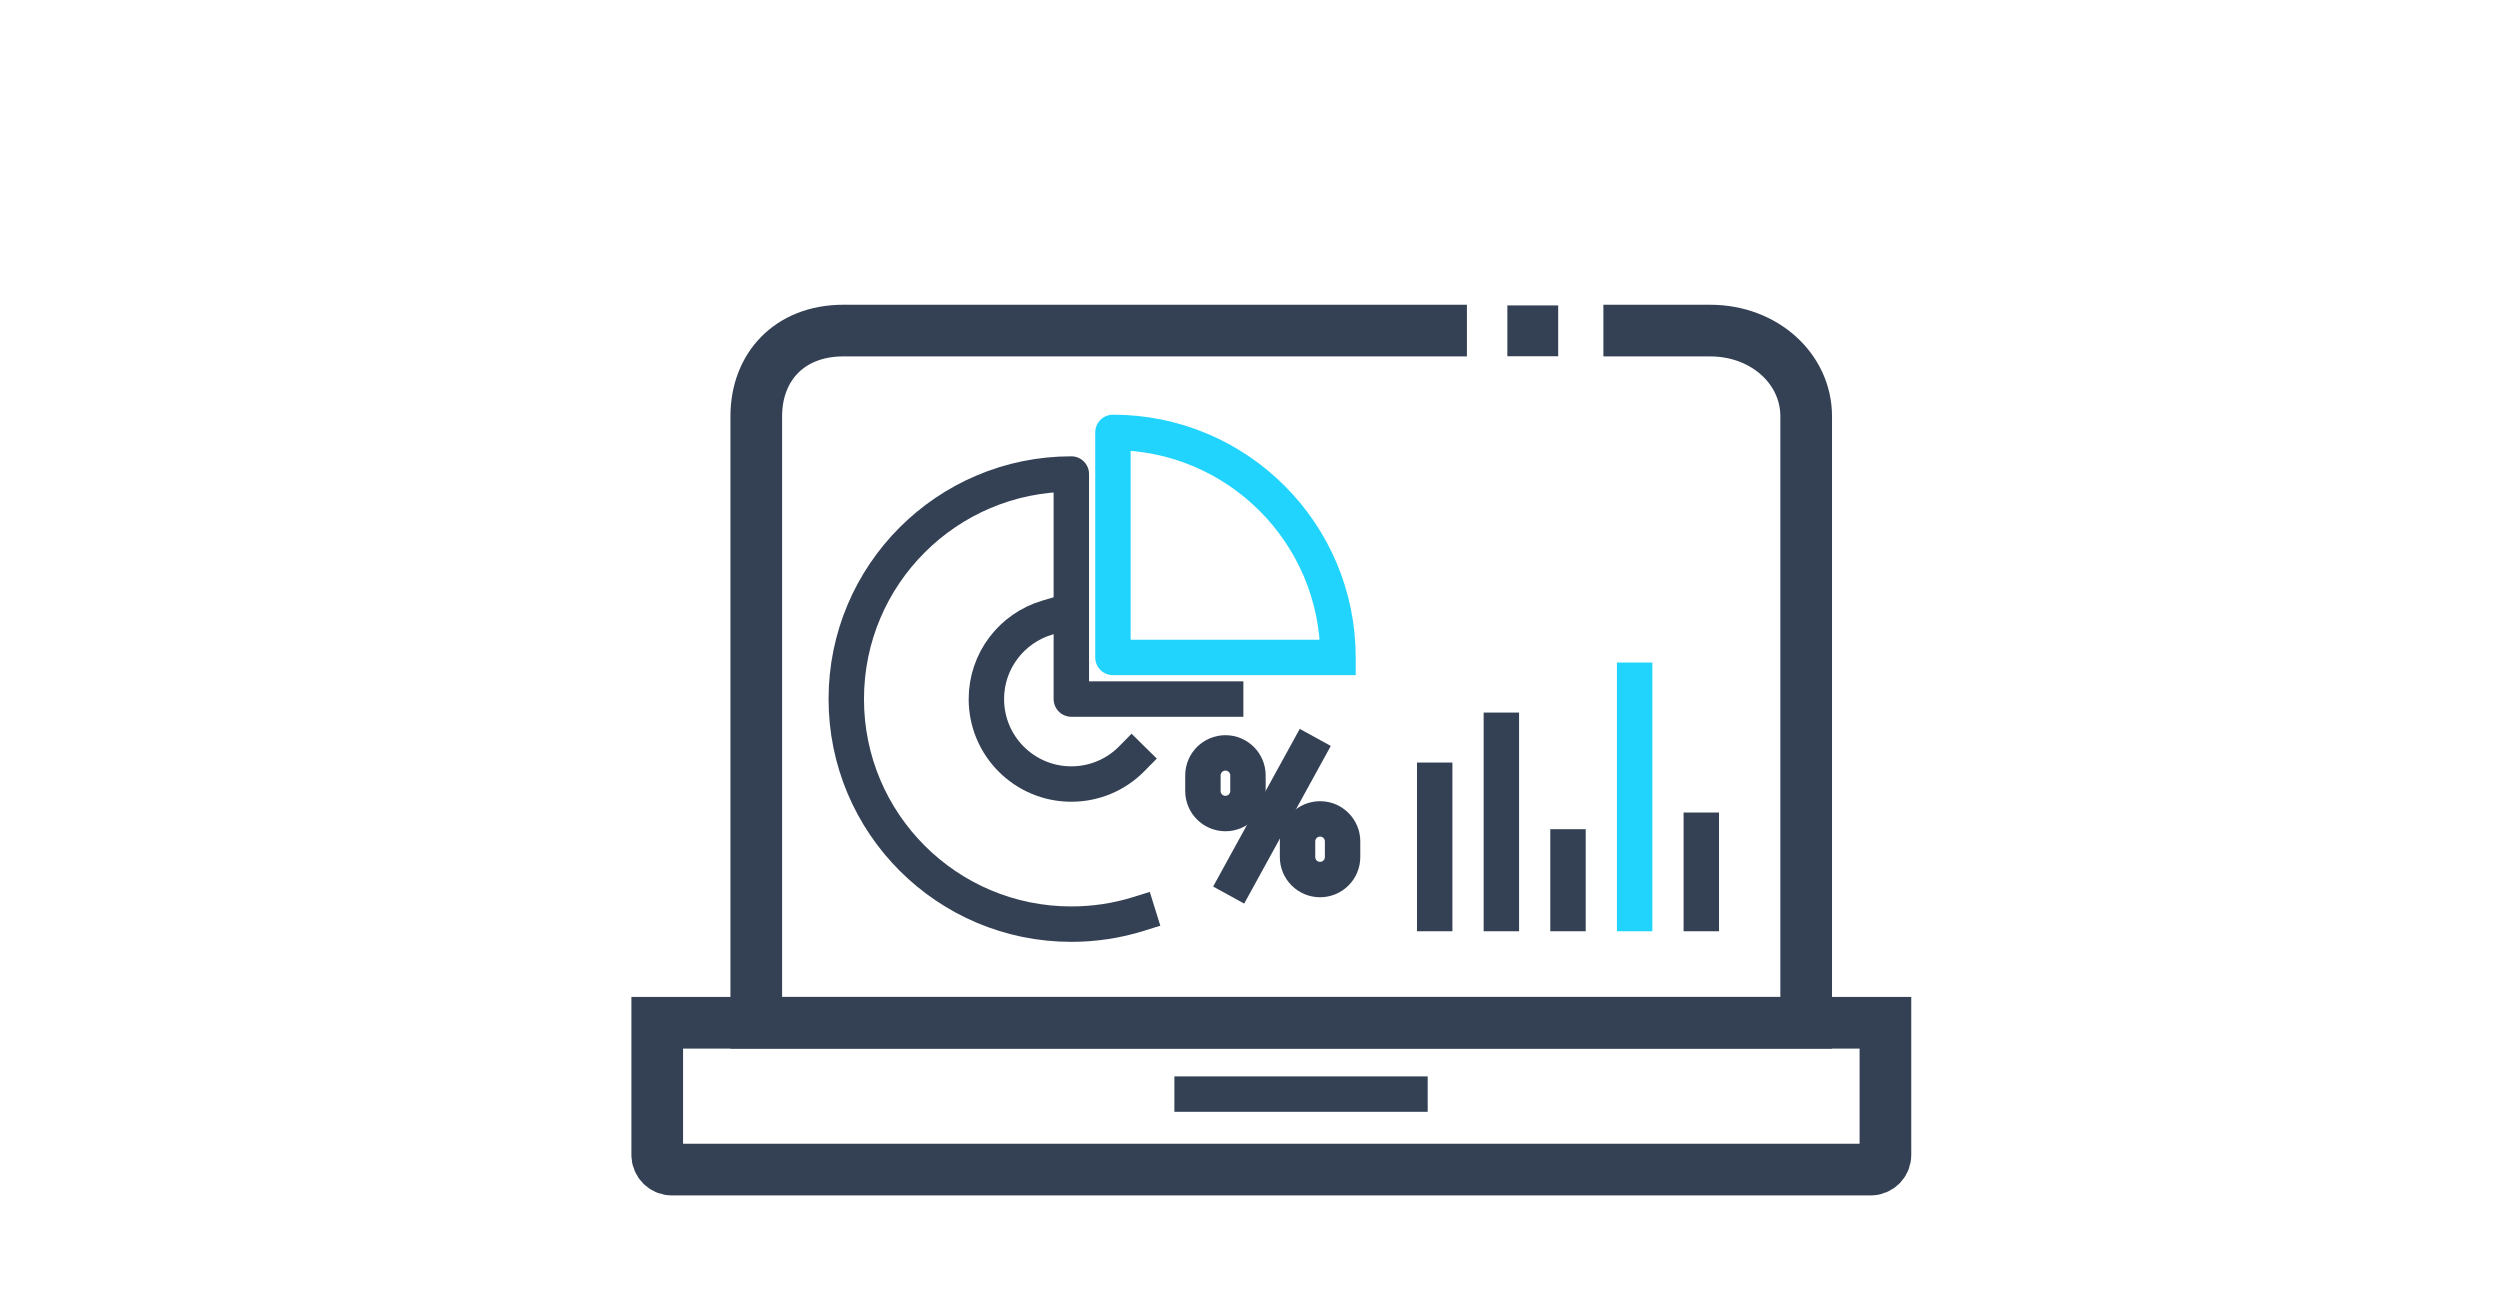
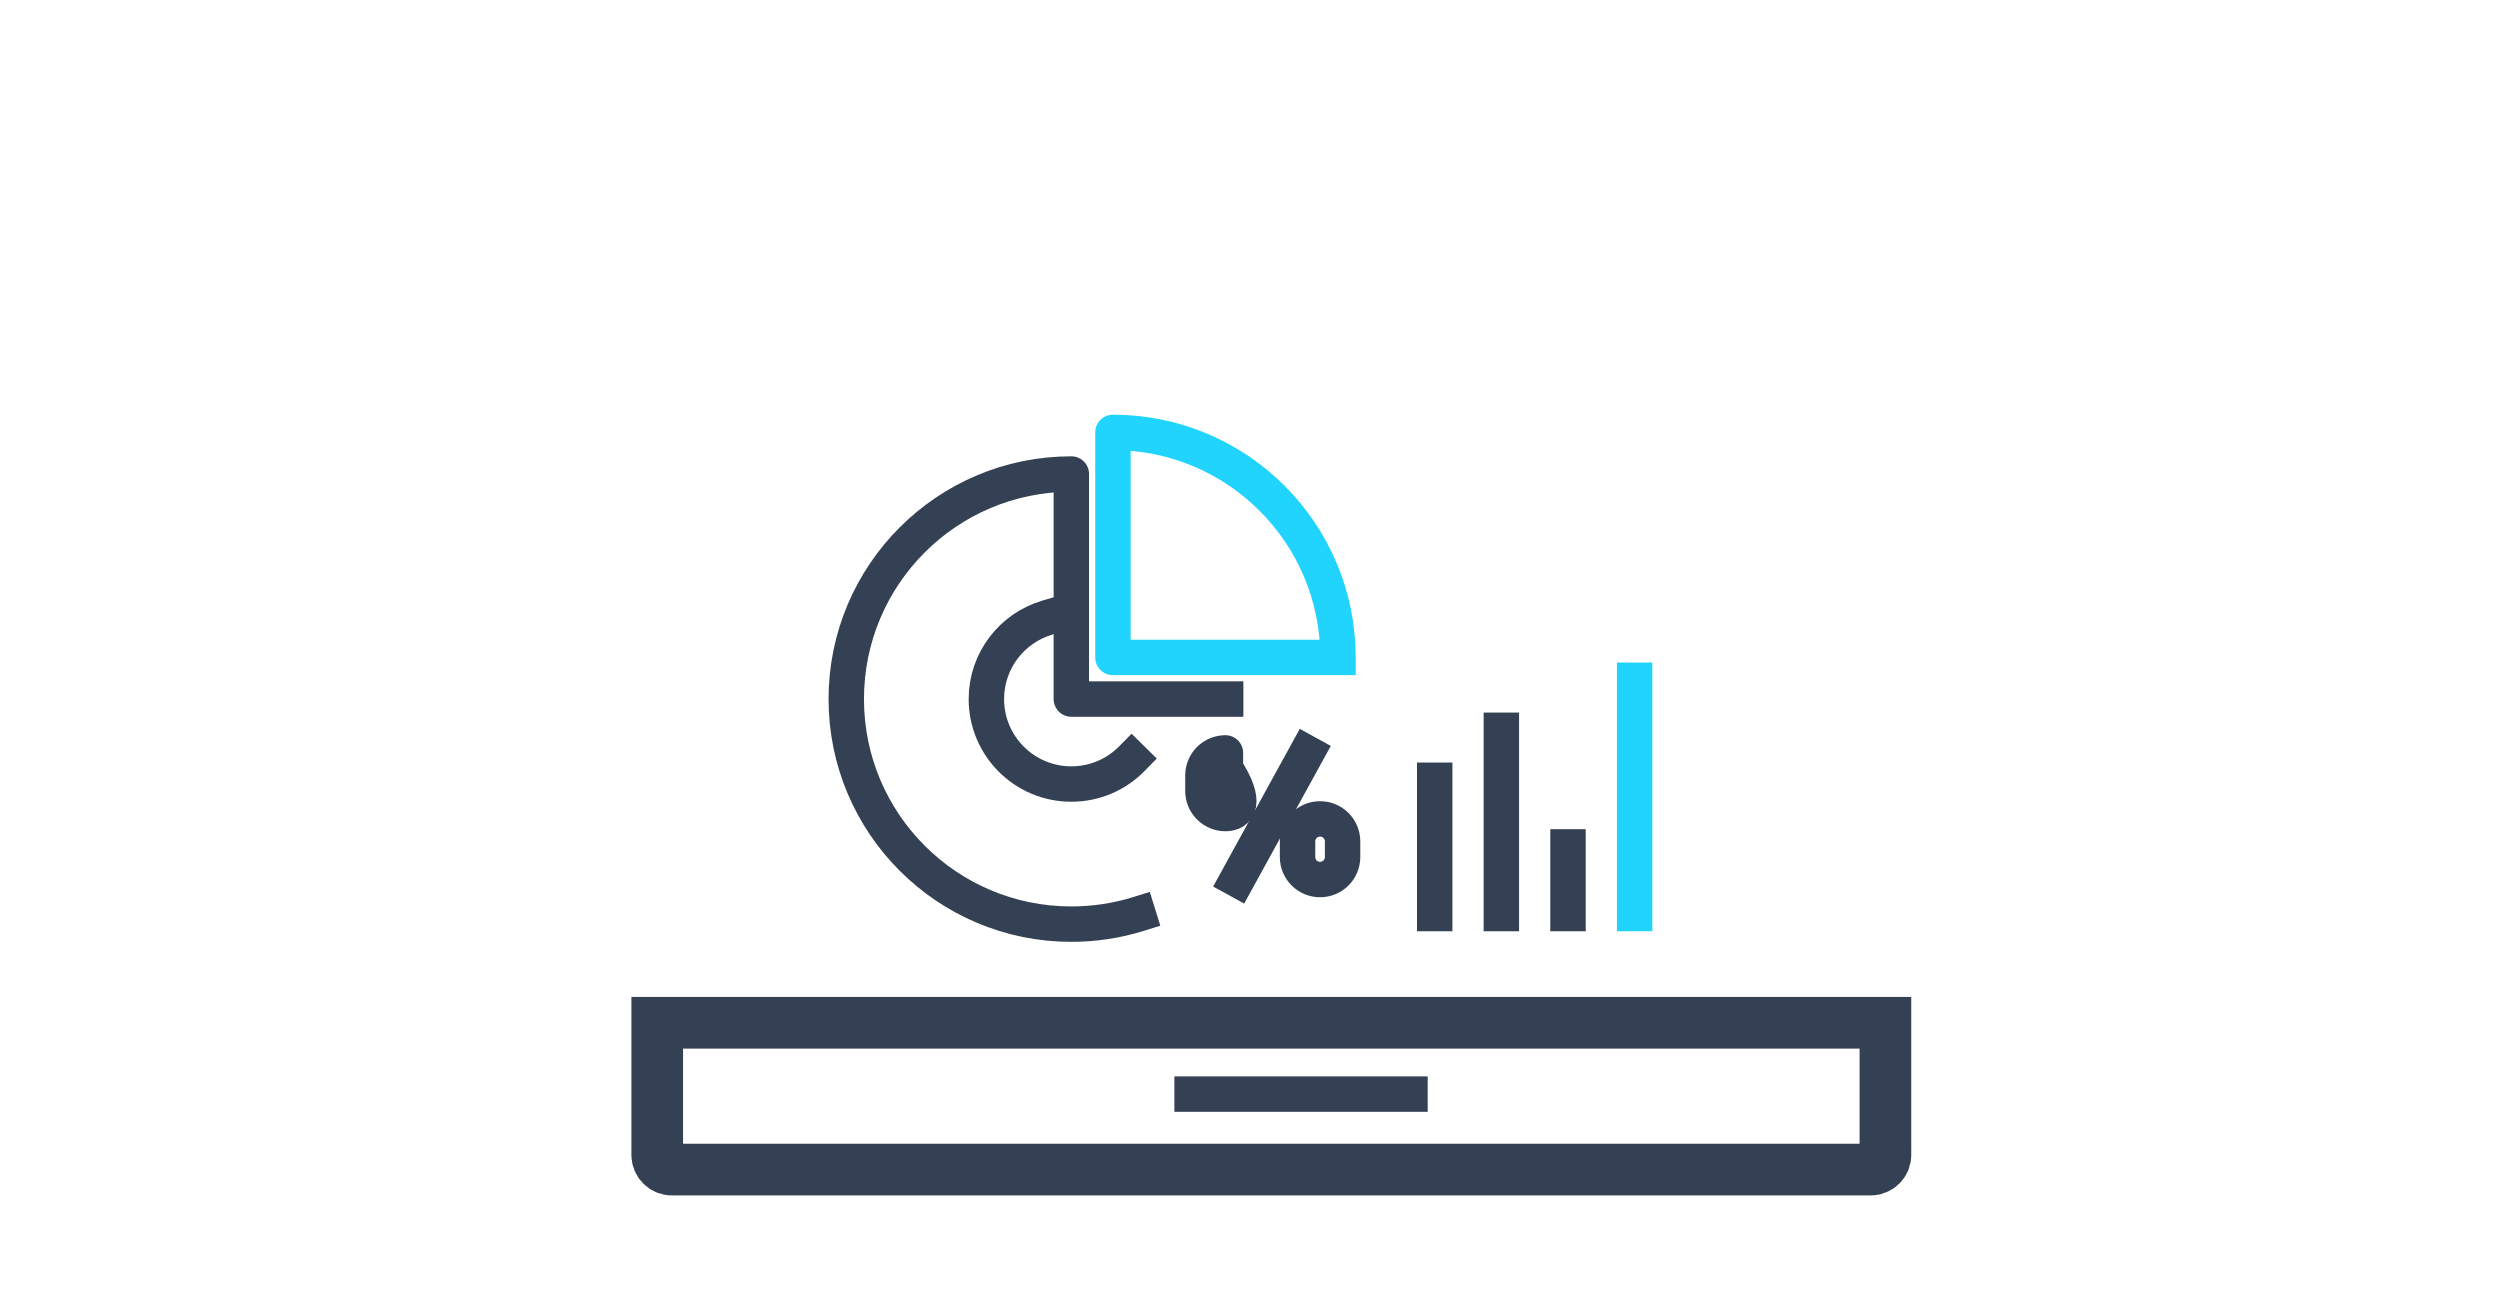
<svg xmlns="http://www.w3.org/2000/svg" version="1.1" id="圖層_1" x="0px" y="0px" viewBox="0 0 1200 630" style="enable-background:new 0 0 1200 630;" xml:space="preserve">
  <style type="text/css">
	.st0{fill:#344154;fill-opacity:0;}
	.st1{fill:none;stroke:#344154;stroke-width:17;stroke-linecap:square;stroke-miterlimit:10;}
	.st2{fill:none;stroke:#21D4FD;stroke-width:17;stroke-linecap:square;stroke-linejoin:round;stroke-miterlimit:10;}
	.st3{fill:none;stroke:#344154;stroke-width:17;stroke-linecap:square;stroke-linejoin:round;stroke-miterlimit:10;}
	.st4{fill:#344154;}
	.st5{fill:none;stroke:#344154;stroke-width:24.8;stroke-miterlimit:10;}
</style>
  <g id="圖層_2_1_">
    <rect x="0.5" y="-0.5" class="st0" width="1200" height="630" />
  </g>
  <g id="圖層_1_1_">
    <g>
      <g>
        <line class="st1" x1="752.64" y1="406.51" x2="752.64" y2="438.5" />
-         <line class="st1" x1="816.62" y1="398.51" x2="816.62" y2="438.5" />
        <line class="st2" x1="784.63" y1="326.53" x2="784.63" y2="438.5" />
        <line class="st1" x1="720.65" y1="350.53" x2="720.65" y2="438.5" />
        <line class="st1" x1="688.66" y1="374.52" x2="688.66" y2="438.5" />
      </g>
    </g>
    <g>
      <g>
        <g>
          <line class="st3" x1="593.85" y1="422.18" x2="627.24" y2="361.4" />
          <path class="st3" d="M633.63,422.18L633.63,422.18c-5.97,0-10.81-4.84-10.81-10.81v-7.49c0-5.97,4.84-10.81,10.81-10.81l0,0      c5.97,0,10.81,4.84,10.81,10.81v7.49C644.44,417.35,639.6,422.18,633.63,422.18z" />
-           <path class="st3" d="M588.21,390.5L588.21,390.5c-5.97,0-10.81-4.84-10.81-10.81v-7.49c0-5.97,4.84-10.81,10.81-10.81l0,0      c5.97,0,10.81,4.84,10.81,10.81v7.49C599.02,385.66,594.18,390.5,588.21,390.5z" />
+           <path class="st3" d="M588.21,390.5L588.21,390.5c-5.97,0-10.81-4.84-10.81-10.81v-7.49c0-5.97,4.84-10.81,10.81-10.81l0,0      v7.49C599.02,385.66,594.18,390.5,588.21,390.5z" />
        </g>
        <g>
          <path class="st3" d="M588.32,335.55h-74.08V227.53c-59.66,0-108.03,48.36-108.03,108.03c0,59.66,48.36,108.03,108.03,108.03      c11.17,0,21.94-1.69,32.07-4.84" />
          <path class="st2" d="M642.24,315.58c0-59.66-48.36-108.03-108.03-108.03v108.03H641.6" />
          <path class="st3" d="M502.56,296.5c-16.83,5.02-29.1,20.6-29.1,39.06c0,22.52,18.26,40.78,40.78,40.78      c11.35,0,21.62-4.64,29-12.13" />
        </g>
      </g>
    </g>
-     <rect x="723.53" y="146.6" class="st4" width="24.4" height="24.4" />
    <g>
-       <path class="st5" d="M769.63,158.68h51.24c26.11,0,46.1,18.42,46.1,41.14v291.12H363.01V199.81c0-23.5,15.76-41.14,41.87-41.14    h299.24" />
      <path class="st5" d="M905,490.94H315.47v63.45c0,3.85,3.15,7.01,7.01,7.01h575.51c3.85,0,7.01-3.15,7.01-7.01V490.94z" />
      <line class="st1" x1="572.2" y1="525.17" x2="676.79" y2="525.17" />
    </g>
  </g>
</svg>